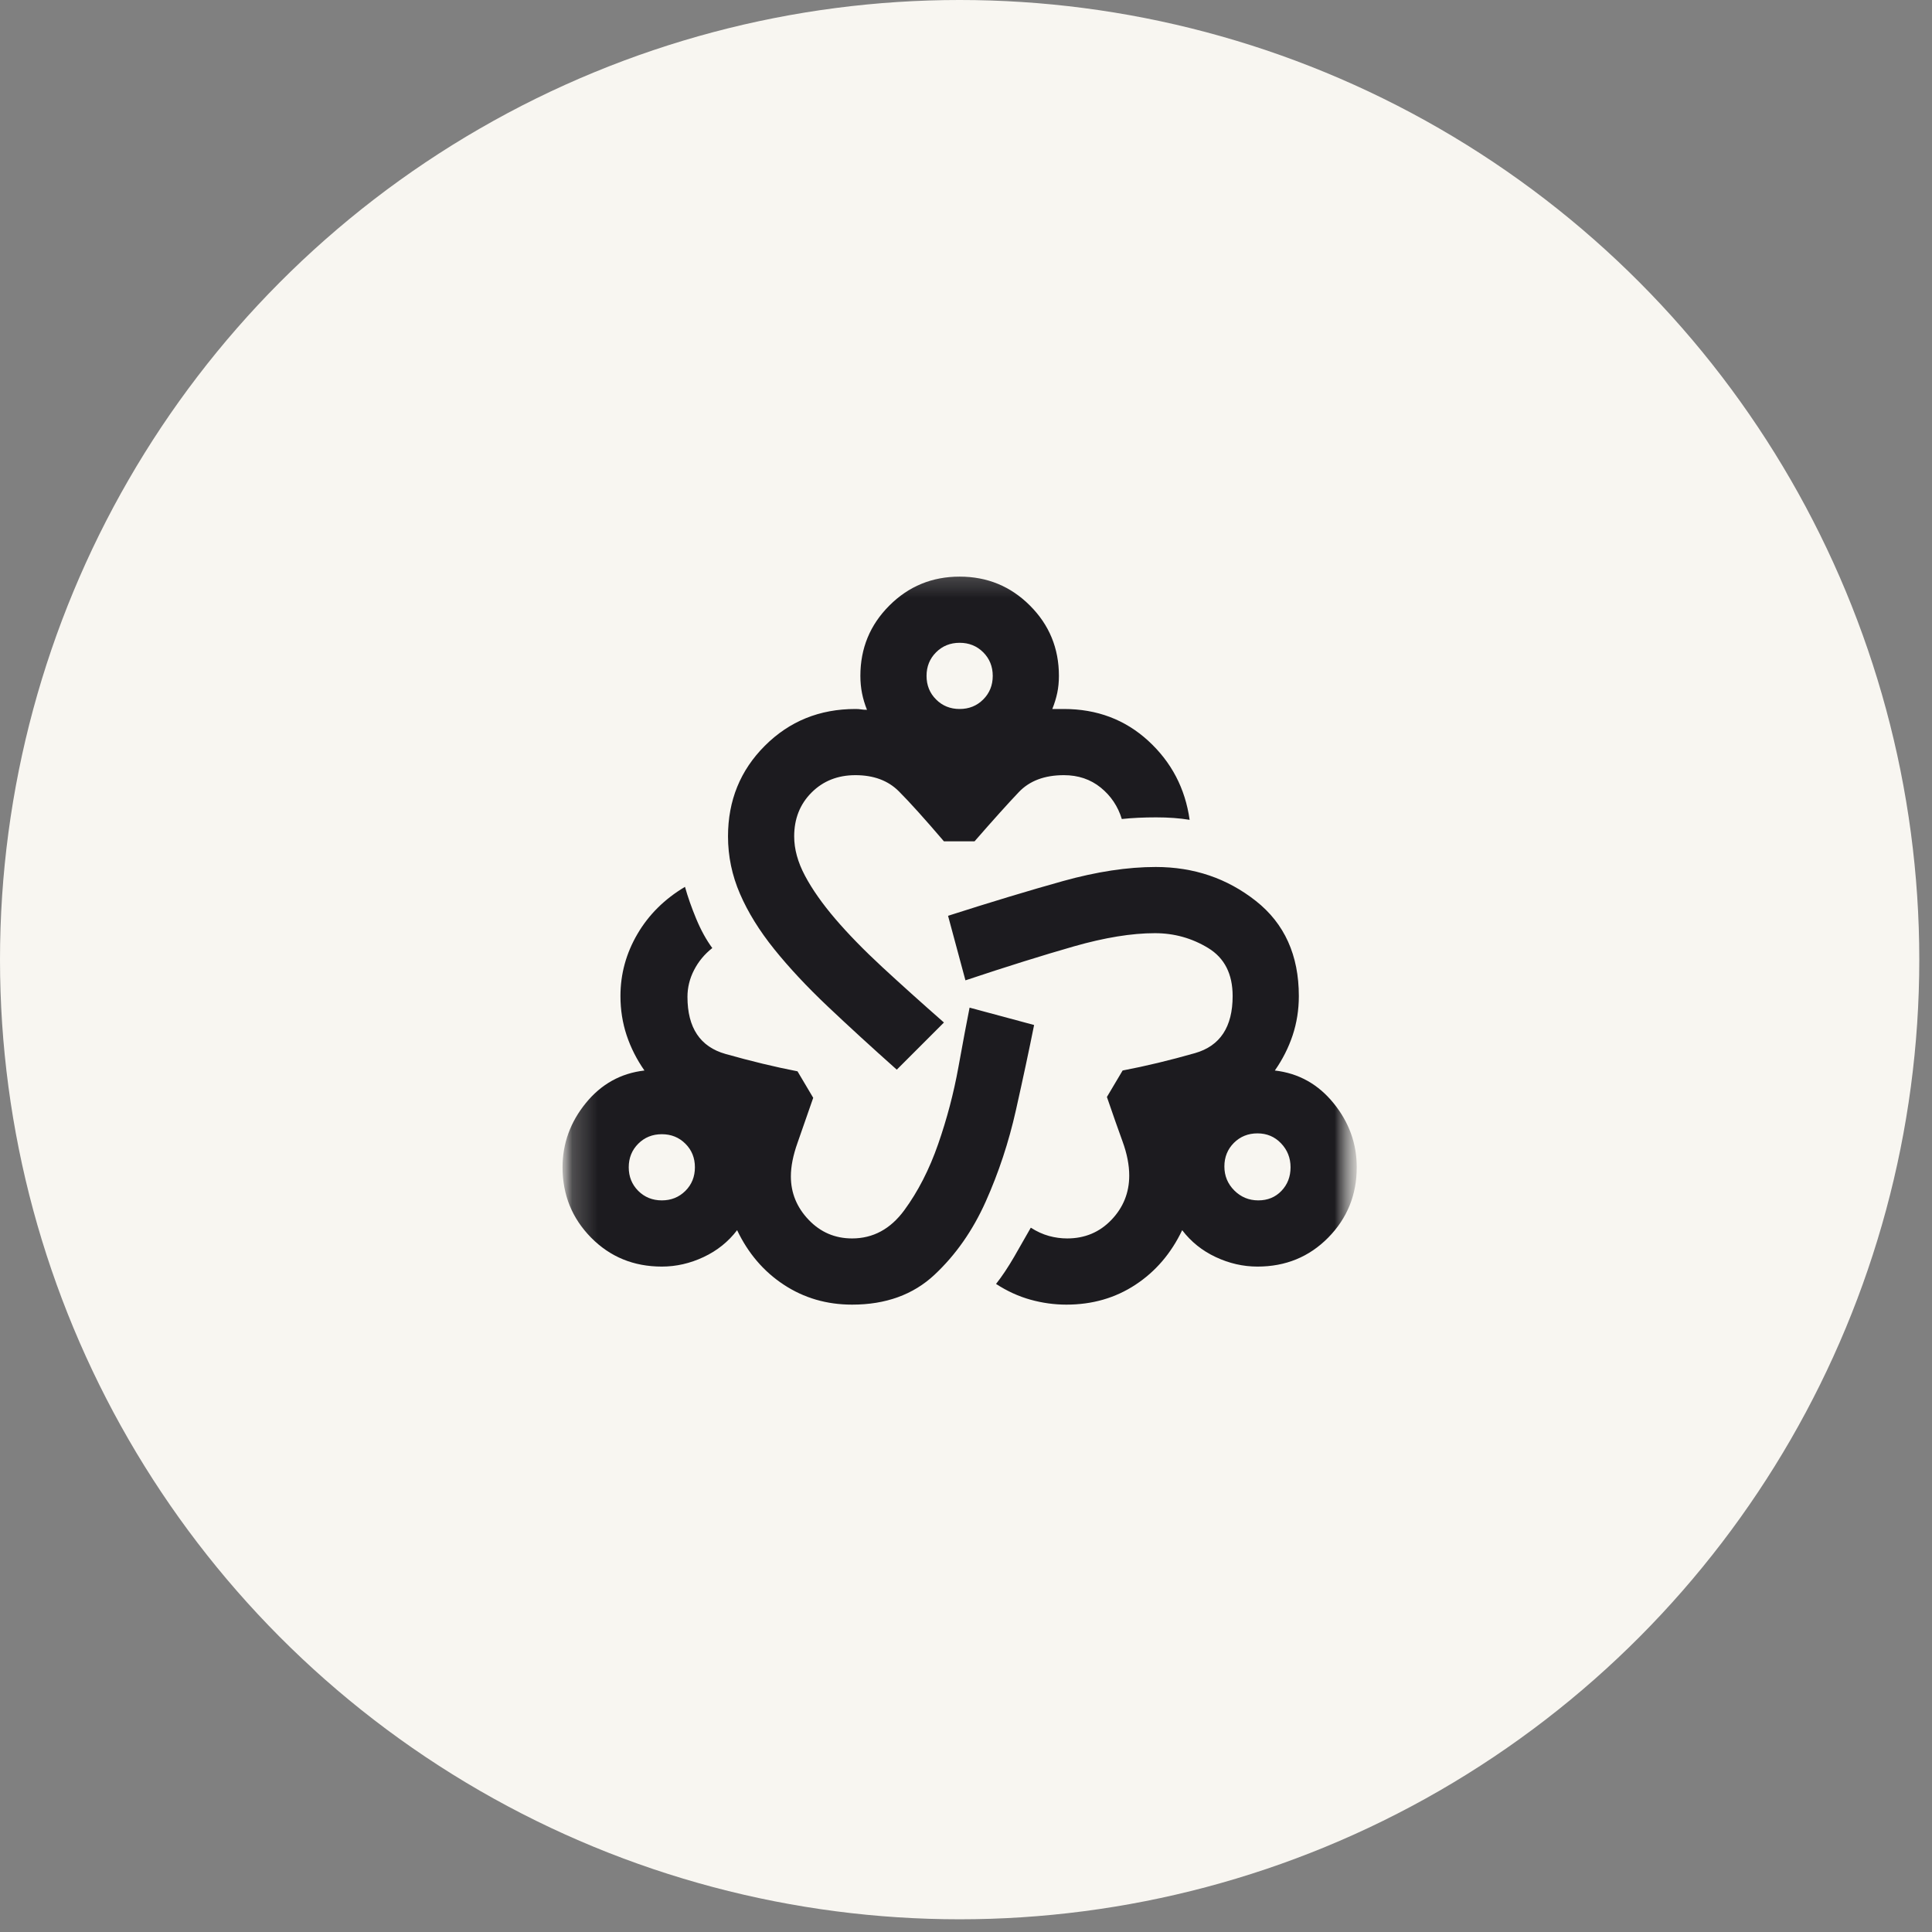
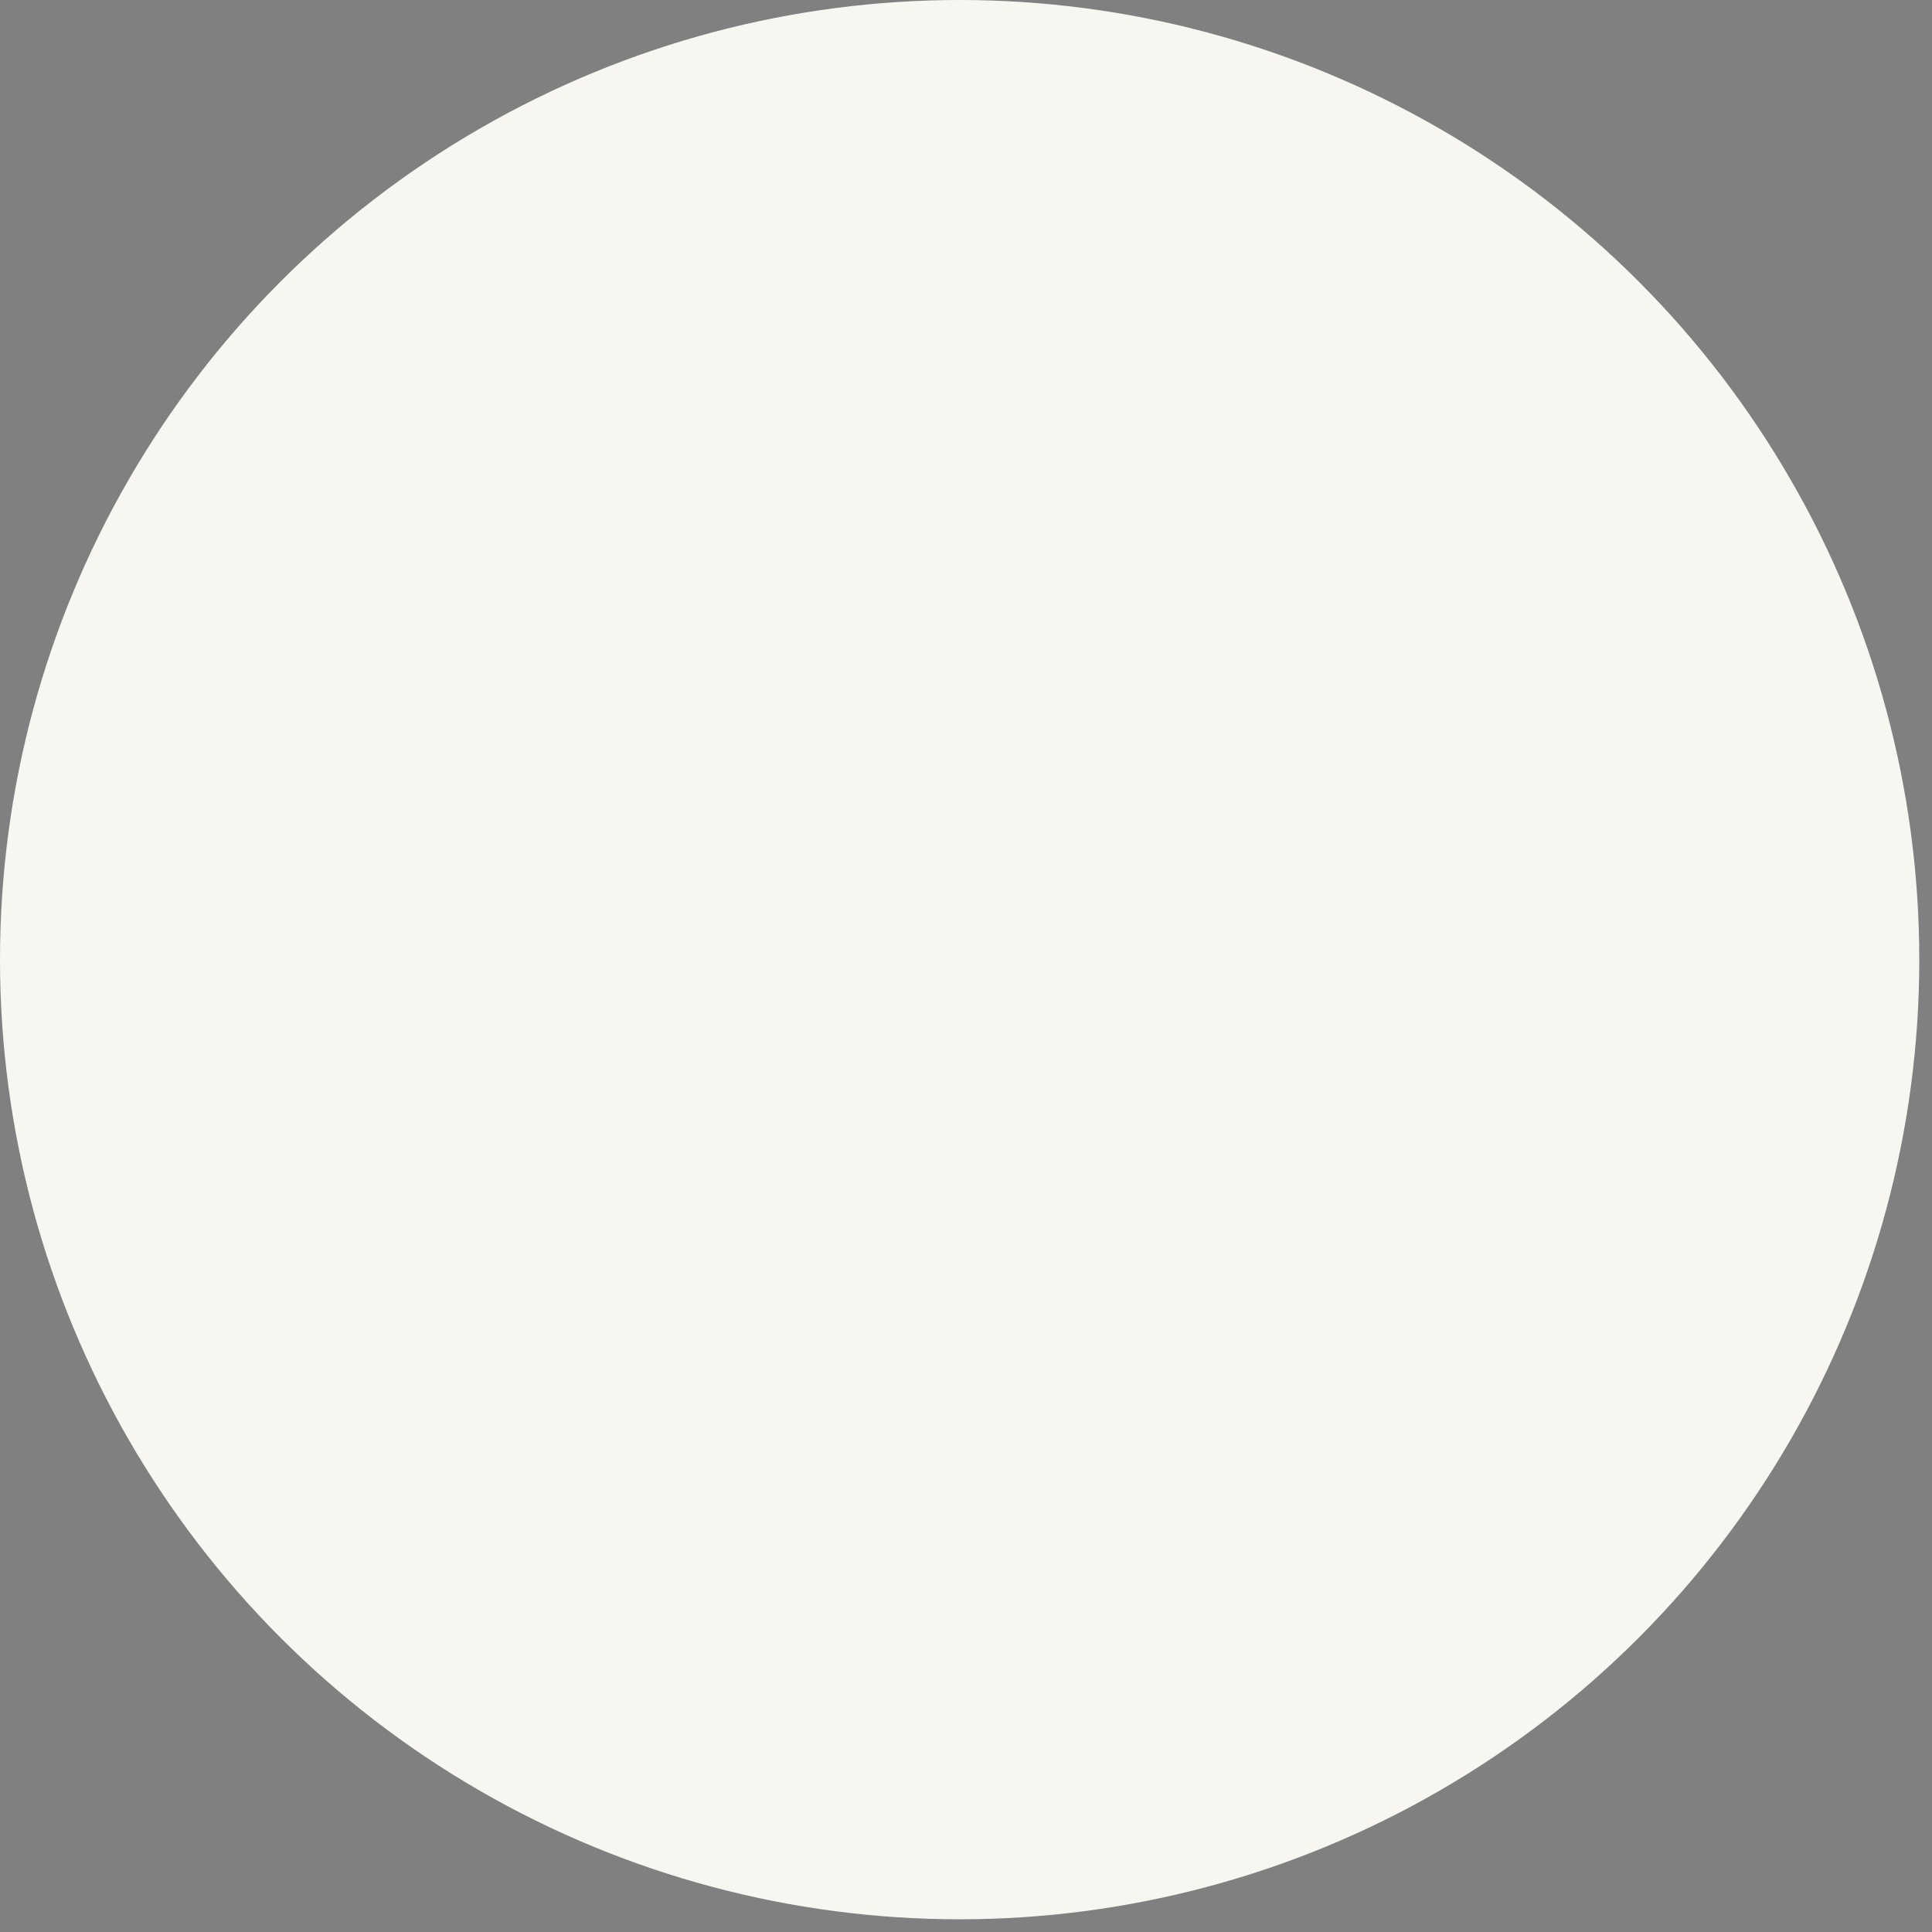
<svg xmlns="http://www.w3.org/2000/svg" width="76" height="76" viewBox="0 0 76 76" fill="none">
  <rect x="0" y="0" width="76" height="76" fill="#808080" stroke="none" />
  <circle cx="37.75" cy="37.75" r="37.75" fill="#F8F6F1" />
  <mask id="mask0_2534_7632" style="mask-type:alpha" maskUnits="userSpaceOnUse" x="22" y="22" width="32" height="32">
-     <rect x="22.129" y="22.129" width="31.241" height="31.241" fill="#D9D9D9" />
-   </mask>
+     </mask>
  <g mask="url(#mask0_2534_7632)">
    <mask id="mask1_2534_7632" style="mask-type:alpha" maskUnits="userSpaceOnUse" x="22" y="22" width="32" height="32">
-       <rect x="22.129" y="22.129" width="31.241" height="31.241" fill="#D9D9D9" />
-     </mask>
+       </mask>
    <g mask="url(#mask1_2534_7632)">
-       <path d="M33.519 51.321C32.521 51.321 31.627 51.06 30.835 50.539C30.043 50.019 29.43 49.303 28.996 48.392C28.649 48.847 28.209 49.2 27.678 49.449C27.146 49.699 26.599 49.824 26.035 49.824C24.928 49.824 24.001 49.444 23.252 48.685C22.504 47.925 22.129 47.003 22.129 45.918C22.129 44.986 22.433 44.145 23.041 43.396C23.648 42.648 24.418 42.219 25.351 42.111C25.047 41.677 24.814 41.216 24.651 40.728C24.489 40.24 24.407 39.724 24.407 39.182C24.407 38.314 24.63 37.501 25.075 36.741C25.519 35.982 26.143 35.364 26.946 34.886C27.054 35.277 27.201 35.694 27.385 36.139C27.57 36.584 27.781 36.969 28.02 37.294C27.716 37.533 27.477 37.821 27.304 38.157C27.13 38.493 27.043 38.846 27.043 39.215C27.043 40.429 27.542 41.178 28.54 41.46C29.538 41.742 30.482 41.97 31.372 42.143L31.99 43.185C31.751 43.879 31.545 44.47 31.372 44.958C31.198 45.447 31.111 45.886 31.111 46.276C31.111 46.927 31.345 47.497 31.811 47.985C32.277 48.473 32.847 48.717 33.519 48.717C34.344 48.717 35.027 48.348 35.57 47.611C36.112 46.873 36.557 46.005 36.904 45.007C37.251 44.009 37.517 43 37.701 41.981C37.886 40.961 38.032 40.18 38.141 39.638L40.679 40.321C40.484 41.297 40.245 42.415 39.963 43.673C39.681 44.931 39.285 46.13 38.775 47.269C38.265 48.408 37.593 49.368 36.758 50.149C35.922 50.93 34.843 51.321 33.519 51.321ZM26.035 47.22C26.403 47.22 26.712 47.095 26.962 46.846C27.212 46.596 27.336 46.287 27.336 45.918C27.336 45.55 27.212 45.24 26.962 44.991C26.712 44.741 26.403 44.617 26.035 44.617C25.666 44.617 25.357 44.741 25.107 44.991C24.858 45.24 24.733 45.55 24.733 45.918C24.733 46.287 24.858 46.596 25.107 46.846C25.357 47.095 25.666 47.22 26.035 47.22ZM35.277 42.078C34.279 41.189 33.373 40.359 32.559 39.589C31.746 38.819 31.046 38.07 30.46 37.343C29.875 36.617 29.424 35.89 29.11 35.163C28.795 34.436 28.638 33.682 28.638 32.901C28.638 31.491 29.121 30.303 30.086 29.338C31.052 28.372 32.239 27.89 33.65 27.89C33.736 27.89 33.812 27.895 33.877 27.906C33.943 27.917 34.018 27.922 34.105 27.922C34.018 27.705 33.953 27.488 33.91 27.271C33.867 27.054 33.845 26.826 33.845 26.588C33.845 25.503 34.224 24.581 34.984 23.822C35.743 23.062 36.665 22.683 37.75 22.683C38.835 22.683 39.757 23.062 40.516 23.822C41.276 24.581 41.655 25.503 41.655 26.588C41.655 26.826 41.633 27.049 41.59 27.255C41.547 27.461 41.482 27.673 41.395 27.89H41.85C43.152 27.89 44.259 28.307 45.17 29.142C46.081 29.978 46.623 31.014 46.797 32.25C46.407 32.185 45.967 32.153 45.479 32.153C44.991 32.153 44.541 32.174 44.129 32.218C43.977 31.719 43.7 31.306 43.299 30.981C42.897 30.656 42.414 30.493 41.85 30.493C41.091 30.493 40.5 30.715 40.077 31.16C39.654 31.605 39.074 32.25 38.336 33.096H37.132C36.372 32.207 35.781 31.551 35.358 31.128C34.935 30.704 34.366 30.493 33.65 30.493C32.955 30.493 32.38 30.721 31.925 31.176C31.469 31.632 31.241 32.207 31.241 32.901C31.241 33.4 31.382 33.915 31.665 34.447C31.947 34.978 32.343 35.543 32.852 36.139C33.362 36.736 33.98 37.37 34.707 38.043C35.434 38.715 36.242 39.442 37.132 40.223L35.277 42.078ZM37.75 27.89C38.119 27.89 38.428 27.765 38.678 27.515C38.927 27.266 39.052 26.957 39.052 26.588C39.052 26.219 38.927 25.91 38.678 25.66C38.428 25.411 38.119 25.286 37.75 25.286C37.381 25.286 37.072 25.411 36.823 25.66C36.573 25.91 36.448 26.219 36.448 26.588C36.448 26.957 36.573 27.266 36.823 27.515C37.072 27.765 37.381 27.89 37.75 27.89ZM41.948 51.321C41.471 51.321 40.999 51.255 40.532 51.125C40.066 50.995 39.616 50.789 39.182 50.507C39.421 50.203 39.659 49.845 39.898 49.433C40.136 49.021 40.353 48.641 40.549 48.294C40.787 48.446 41.026 48.554 41.265 48.62C41.503 48.685 41.742 48.717 41.981 48.717C42.675 48.717 43.255 48.473 43.722 47.985C44.188 47.497 44.421 46.916 44.421 46.244C44.421 45.832 44.335 45.387 44.161 44.91C43.987 44.432 43.781 43.846 43.543 43.152L44.161 42.111C45.072 41.937 46.021 41.709 47.009 41.427C47.996 41.145 48.489 40.397 48.489 39.182C48.489 38.314 48.169 37.685 47.529 37.294C46.889 36.904 46.19 36.709 45.43 36.709C44.519 36.709 43.456 36.882 42.241 37.229C41.026 37.577 39.605 38.021 37.978 38.564L37.294 36.025C38.987 35.483 40.495 35.027 41.818 34.658C43.141 34.29 44.356 34.105 45.463 34.105C46.96 34.105 48.272 34.55 49.401 35.44C50.529 36.329 51.093 37.577 51.093 39.182C51.093 39.724 51.011 40.24 50.849 40.728C50.686 41.216 50.453 41.677 50.149 42.111C51.082 42.219 51.852 42.648 52.459 43.396C53.067 44.145 53.371 44.986 53.371 45.918C53.371 47.003 52.996 47.925 52.248 48.685C51.499 49.444 50.572 49.824 49.466 49.824C48.901 49.824 48.354 49.699 47.822 49.449C47.291 49.2 46.851 48.847 46.504 48.392C46.07 49.303 45.457 50.019 44.665 50.539C43.874 51.06 42.968 51.321 41.948 51.321ZM49.498 47.22C49.867 47.22 50.171 47.095 50.409 46.846C50.648 46.596 50.767 46.287 50.767 45.918C50.767 45.55 50.642 45.235 50.393 44.975C50.144 44.714 49.834 44.584 49.466 44.584C49.097 44.584 48.788 44.709 48.538 44.958C48.289 45.208 48.164 45.517 48.164 45.886C48.164 46.255 48.294 46.569 48.554 46.83C48.815 47.09 49.129 47.22 49.498 47.22Z" fill="#1C1B1F" />
-     </g>
+       </g>
  </g>
</svg>